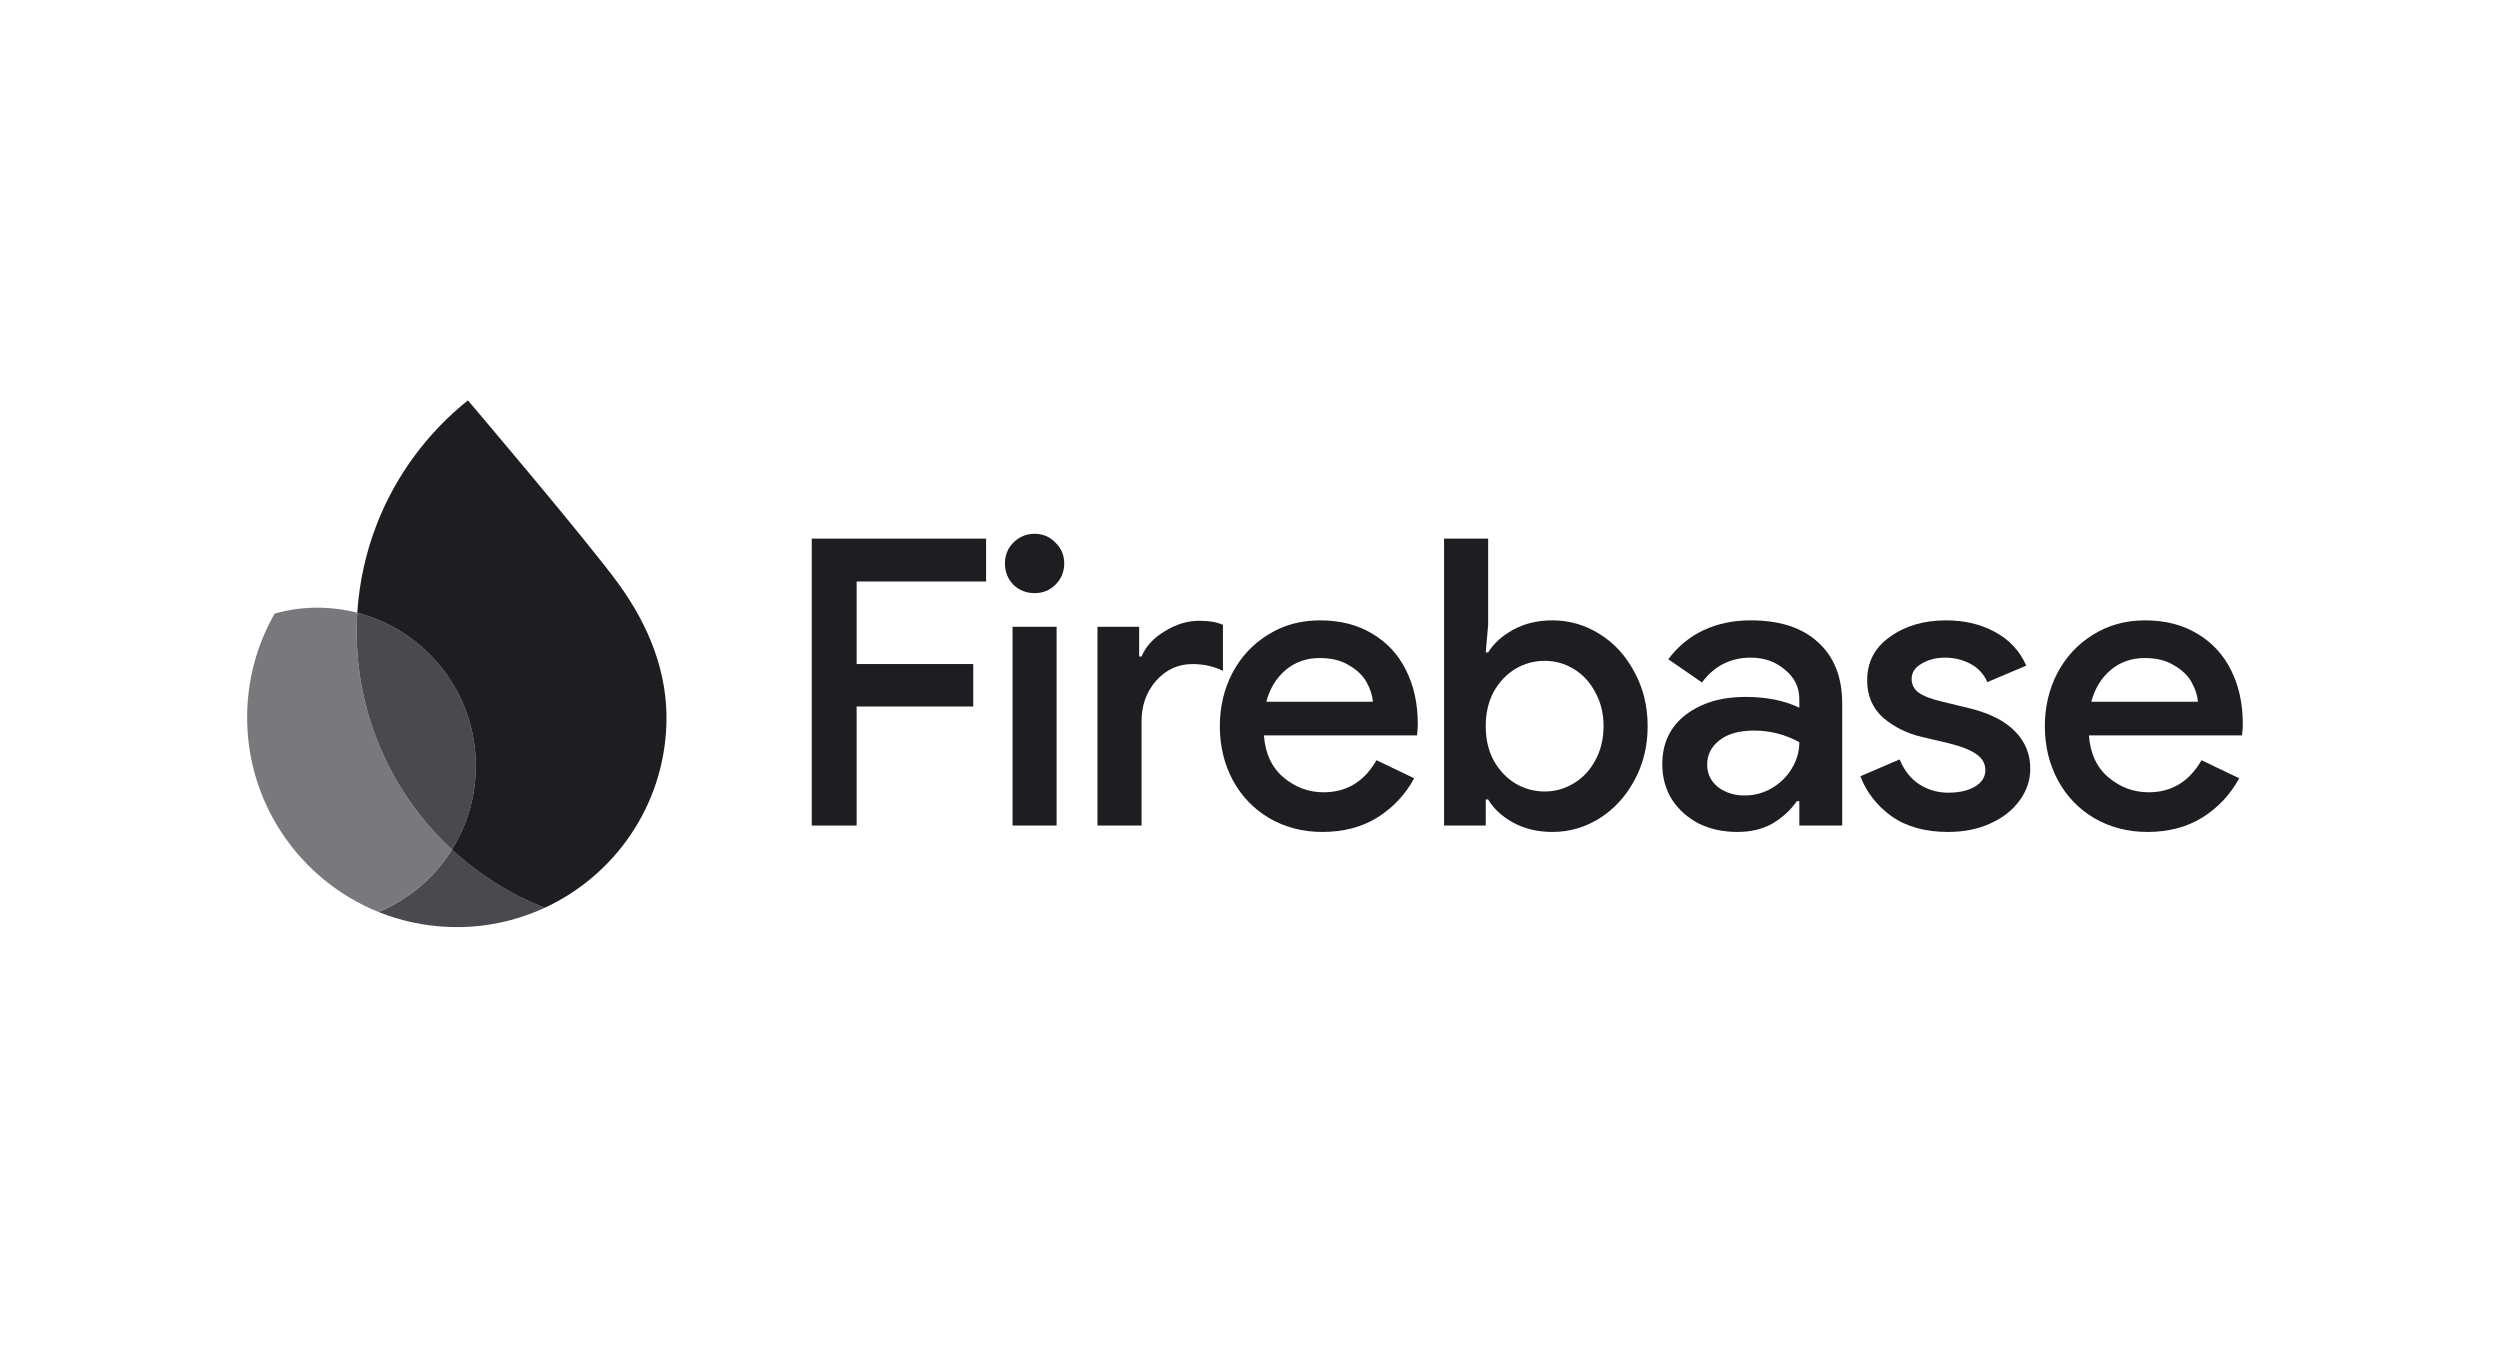
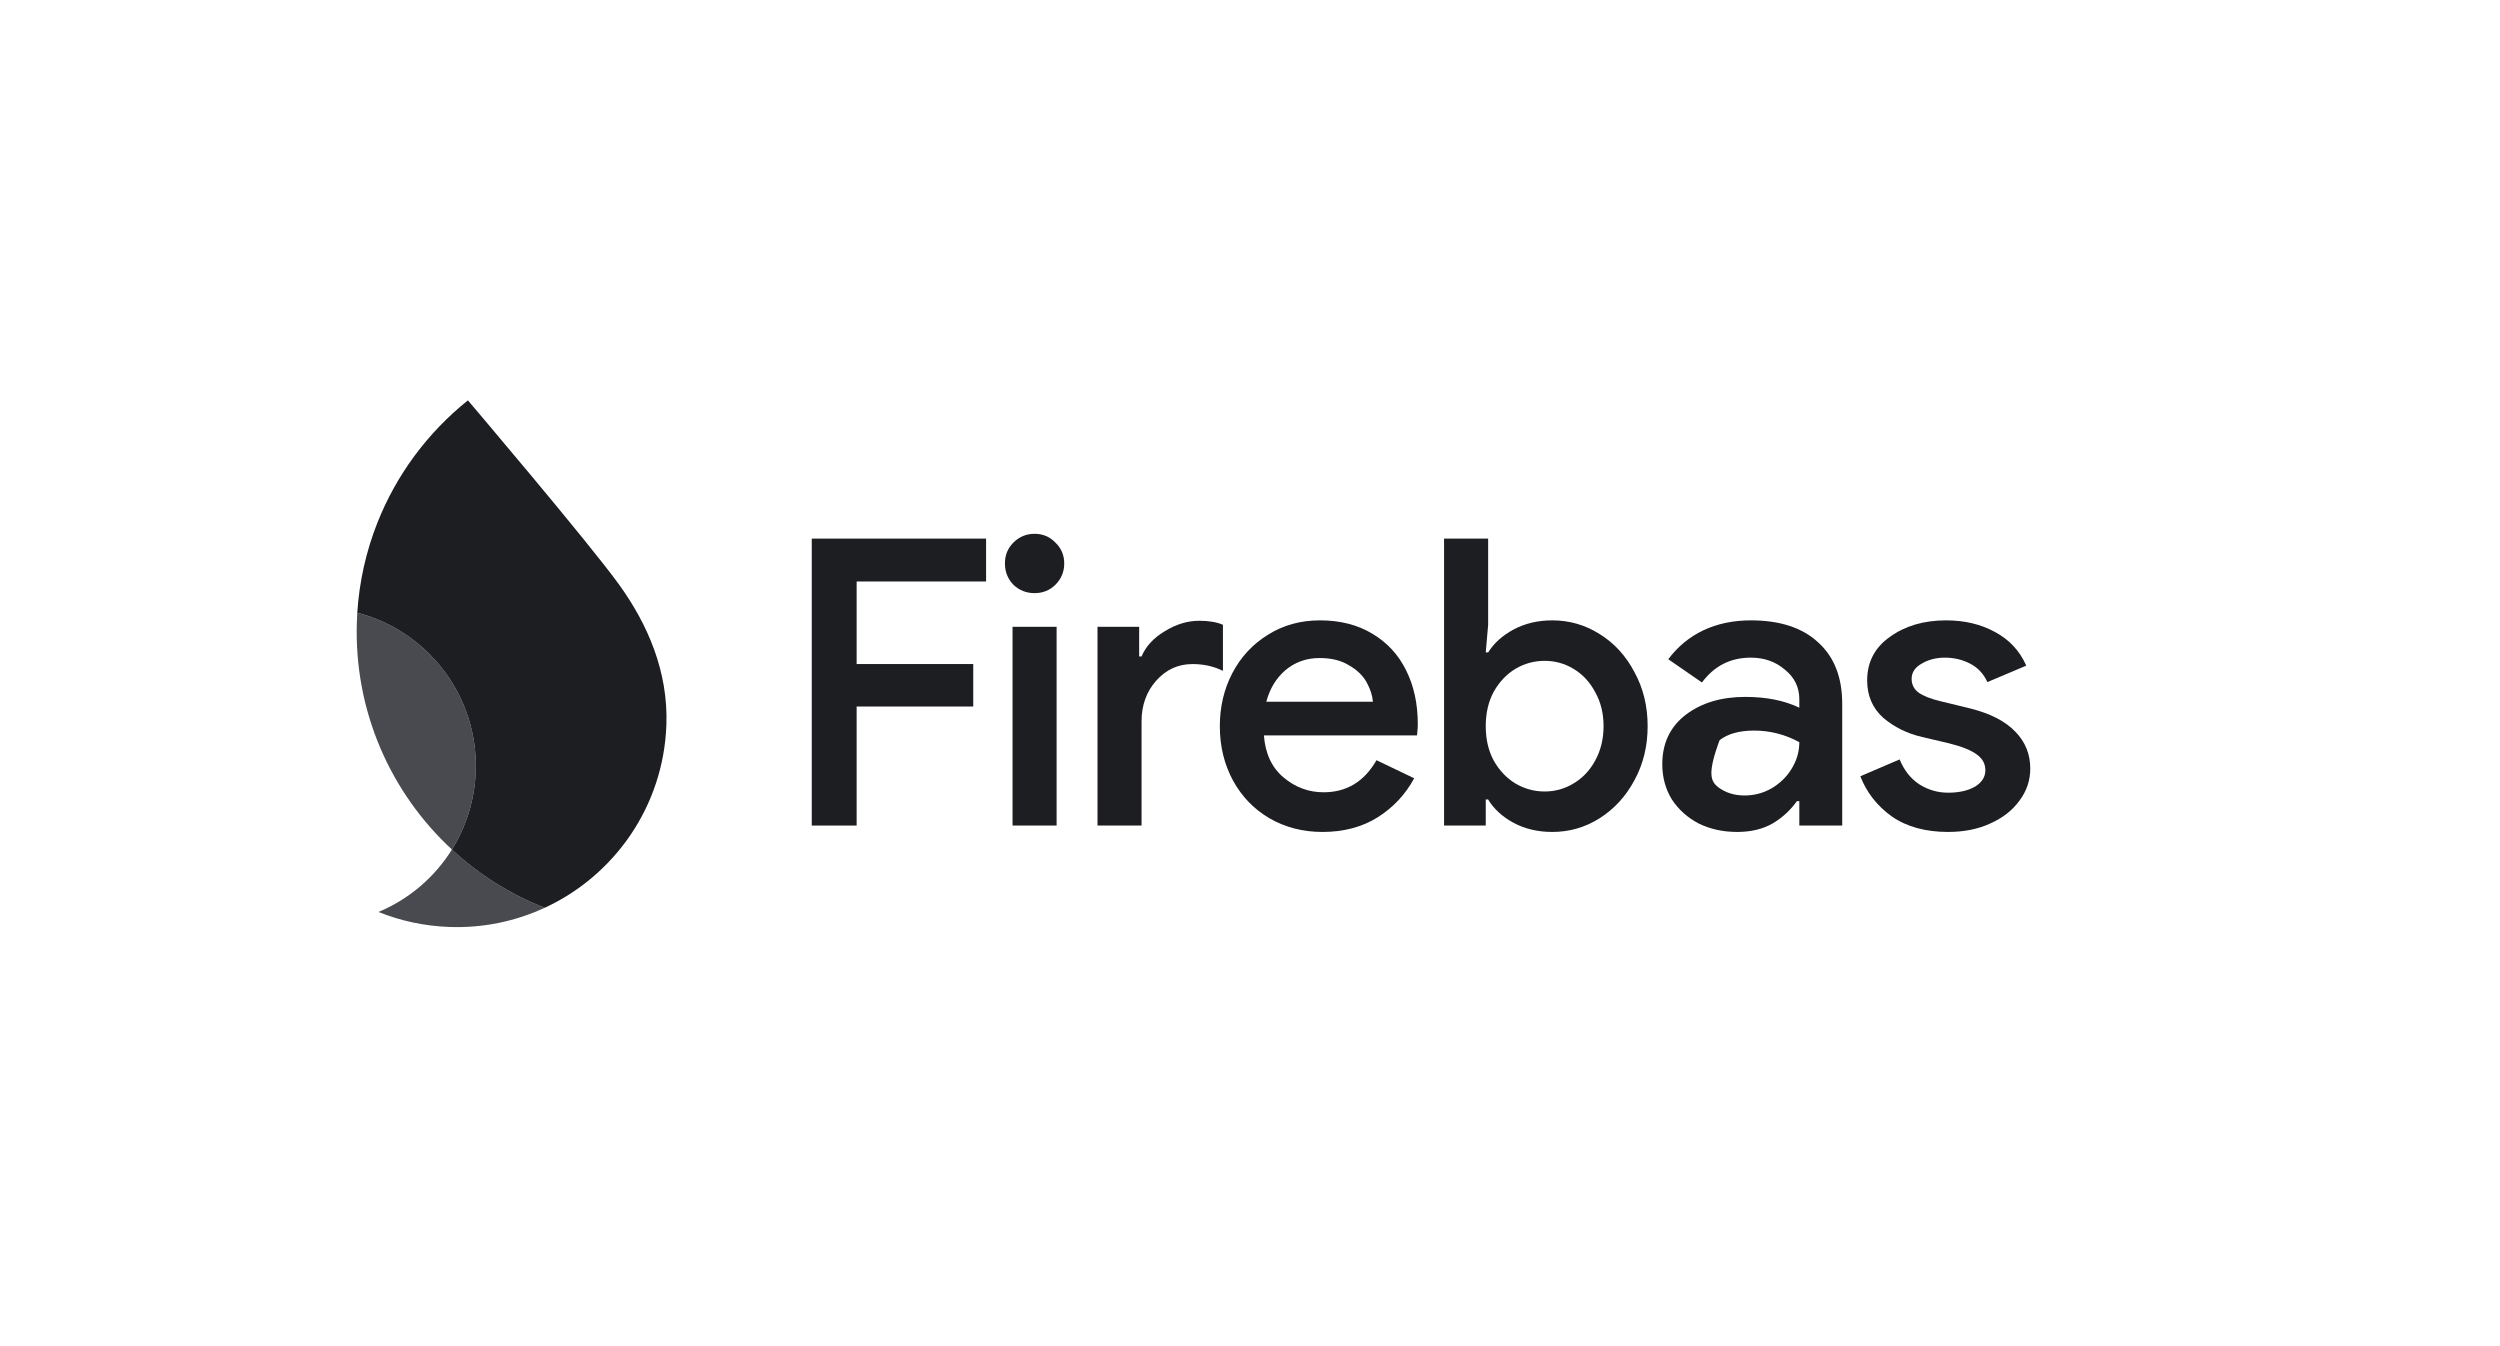
<svg xmlns="http://www.w3.org/2000/svg" width="104" height="56" viewBox="0 0 104 56" fill="none">
  <g clip-path="url(#clip0_3352_50227)">
-     <path d="M89.333 34.609C88.522 34.609 87.789 34.42 87.133 34.042C86.488 33.665 85.983 33.142 85.616 32.475C85.249 31.797 85.066 31.042 85.066 30.208C85.066 29.408 85.238 28.674 85.582 28.008C85.938 27.33 86.433 26.796 87.066 26.407C87.7 26.007 88.422 25.807 89.233 25.807C90.067 25.807 90.789 25.991 91.401 26.357C92.023 26.724 92.495 27.235 92.818 27.891C93.14 28.536 93.301 29.28 93.301 30.125C93.301 30.225 93.296 30.325 93.284 30.425C93.273 30.525 93.268 30.581 93.268 30.592H86.899C86.955 31.348 87.227 31.931 87.716 32.342C88.205 32.753 88.761 32.959 89.383 32.959C90.339 32.959 91.073 32.514 91.584 31.625L93.151 32.376C92.784 33.053 92.273 33.598 91.617 34.009C90.973 34.409 90.211 34.609 89.333 34.609ZM91.434 29.191C91.412 28.925 91.323 28.652 91.167 28.375C91.012 28.097 90.767 27.863 90.434 27.674C90.111 27.474 89.706 27.374 89.217 27.374C88.672 27.374 88.2 27.541 87.8 27.874C87.411 28.208 87.144 28.647 86.999 29.191H91.434Z" fill="#1D1E22" />
    <path d="M81.041 34.609C80.096 34.609 79.313 34.393 78.69 33.959C78.079 33.515 77.646 32.959 77.39 32.292L79.024 31.592C79.213 32.048 79.485 32.392 79.841 32.626C80.207 32.859 80.608 32.976 81.041 32.976C81.497 32.976 81.869 32.892 82.158 32.725C82.447 32.548 82.591 32.32 82.591 32.042C82.591 31.775 82.475 31.559 82.241 31.392C82.008 31.214 81.624 31.058 81.091 30.925L79.957 30.658C79.335 30.514 78.796 30.247 78.34 29.858C77.896 29.458 77.674 28.941 77.674 28.308C77.674 27.541 77.99 26.935 78.624 26.491C79.257 26.035 80.035 25.807 80.958 25.807C81.725 25.807 82.402 25.968 82.992 26.291C83.592 26.613 84.025 27.08 84.292 27.691L82.675 28.375C82.519 28.03 82.28 27.774 81.958 27.608C81.636 27.441 81.285 27.358 80.908 27.358C80.541 27.358 80.219 27.441 79.941 27.608C79.663 27.763 79.524 27.974 79.524 28.241C79.524 28.474 79.618 28.663 79.807 28.808C80.007 28.952 80.319 29.075 80.741 29.175L81.975 29.475C82.808 29.686 83.43 30.008 83.842 30.442C84.253 30.864 84.459 31.375 84.459 31.975C84.459 32.464 84.308 32.909 84.008 33.309C83.719 33.709 83.314 34.026 82.791 34.259C82.28 34.493 81.697 34.609 81.041 34.609Z" fill="#1D1E22" />
-     <path d="M72.268 34.609C71.679 34.609 71.145 34.493 70.668 34.259C70.201 34.015 69.829 33.681 69.551 33.259C69.284 32.826 69.151 32.337 69.151 31.792C69.151 30.925 69.473 30.241 70.118 29.741C70.773 29.241 71.601 28.991 72.602 28.991C73.48 28.991 74.23 29.141 74.852 29.441V29.091C74.852 28.591 74.652 28.18 74.252 27.858C73.863 27.524 73.391 27.358 72.835 27.358C71.99 27.358 71.312 27.702 70.801 28.391L69.401 27.424C69.79 26.902 70.273 26.502 70.851 26.224C71.44 25.946 72.101 25.807 72.835 25.807C74.046 25.807 74.98 26.113 75.636 26.724C76.302 27.324 76.636 28.174 76.636 29.275V34.343H74.852V33.326H74.752C74.485 33.704 74.146 34.015 73.735 34.259C73.324 34.493 72.835 34.609 72.268 34.609ZM72.568 33.092C72.979 33.092 73.357 32.992 73.702 32.792C74.057 32.581 74.335 32.309 74.535 31.975C74.746 31.631 74.852 31.264 74.852 30.875C74.263 30.553 73.635 30.392 72.968 30.392C72.357 30.392 71.879 30.525 71.535 30.792C71.19 31.058 71.018 31.398 71.018 31.809C71.018 32.187 71.168 32.498 71.468 32.742C71.779 32.976 72.146 33.092 72.568 33.092Z" fill="#1D1E22" />
+     <path d="M72.268 34.609C71.679 34.609 71.145 34.493 70.668 34.259C70.201 34.015 69.829 33.681 69.551 33.259C69.284 32.826 69.151 32.337 69.151 31.792C69.151 30.925 69.473 30.241 70.118 29.741C70.773 29.241 71.601 28.991 72.602 28.991C73.48 28.991 74.23 29.141 74.852 29.441V29.091C74.852 28.591 74.652 28.18 74.252 27.858C73.863 27.524 73.391 27.358 72.835 27.358C71.99 27.358 71.312 27.702 70.801 28.391L69.401 27.424C69.79 26.902 70.273 26.502 70.851 26.224C71.44 25.946 72.101 25.807 72.835 25.807C74.046 25.807 74.98 26.113 75.636 26.724C76.302 27.324 76.636 28.174 76.636 29.275V34.343H74.852V33.326H74.752C74.485 33.704 74.146 34.015 73.735 34.259C73.324 34.493 72.835 34.609 72.268 34.609ZM72.568 33.092C72.979 33.092 73.357 32.992 73.702 32.792C74.057 32.581 74.335 32.309 74.535 31.975C74.746 31.631 74.852 31.264 74.852 30.875C74.263 30.553 73.635 30.392 72.968 30.392C72.357 30.392 71.879 30.525 71.535 30.792C71.018 32.187 71.168 32.498 71.468 32.742C71.779 32.976 72.146 33.092 72.568 33.092Z" fill="#1D1E22" />
    <path d="M64.574 34.609C63.974 34.609 63.435 34.482 62.957 34.226C62.49 33.97 62.14 33.648 61.907 33.259H61.807V34.343H60.073V22.406H61.907V25.991L61.807 27.141H61.907C62.14 26.763 62.49 26.446 62.957 26.191C63.435 25.935 63.974 25.807 64.574 25.807C65.285 25.807 65.941 25.996 66.541 26.374C67.152 26.752 67.636 27.28 67.992 27.958C68.358 28.625 68.542 29.375 68.542 30.208C68.542 31.042 68.358 31.792 67.992 32.459C67.636 33.126 67.152 33.654 66.541 34.042C65.941 34.42 65.285 34.609 64.574 34.609ZM64.257 32.926C64.691 32.926 65.091 32.815 65.457 32.592C65.835 32.37 66.135 32.053 66.358 31.642C66.591 31.22 66.708 30.742 66.708 30.208C66.708 29.675 66.591 29.202 66.358 28.791C66.135 28.369 65.835 28.047 65.457 27.824C65.091 27.602 64.691 27.491 64.257 27.491C63.824 27.491 63.418 27.602 63.04 27.824C62.673 28.047 62.373 28.363 62.14 28.774C61.918 29.186 61.807 29.664 61.807 30.208C61.807 30.753 61.918 31.231 62.14 31.642C62.373 32.053 62.673 32.37 63.04 32.592C63.418 32.815 63.824 32.926 64.257 32.926Z" fill="#1D1E22" />
    <path d="M55.013 34.609C54.202 34.609 53.468 34.42 52.812 34.042C52.168 33.665 51.662 33.142 51.295 32.475C50.928 31.797 50.745 31.042 50.745 30.208C50.745 29.408 50.917 28.674 51.262 28.008C51.617 27.33 52.112 26.796 52.745 26.407C53.379 26.007 54.102 25.807 54.913 25.807C55.746 25.807 56.469 25.991 57.08 26.357C57.702 26.724 58.175 27.235 58.497 27.891C58.819 28.536 58.98 29.28 58.98 30.125C58.98 30.225 58.975 30.325 58.964 30.425C58.953 30.525 58.947 30.581 58.947 30.592H52.579C52.634 31.348 52.907 31.931 53.396 32.342C53.885 32.753 54.44 32.959 55.063 32.959C56.019 32.959 56.752 32.514 57.263 31.625L58.83 32.376C58.464 33.053 57.953 33.598 57.297 34.009C56.652 34.409 55.891 34.609 55.013 34.609ZM57.113 29.191C57.091 28.925 57.002 28.652 56.847 28.375C56.691 28.097 56.447 27.863 56.113 27.674C55.791 27.474 55.385 27.374 54.896 27.374C54.352 27.374 53.879 27.541 53.479 27.874C53.09 28.208 52.823 28.647 52.679 29.191H57.113Z" fill="#1D1E22" />
    <path d="M45.656 26.074H47.389V27.308H47.489C47.667 26.886 47.99 26.535 48.456 26.258C48.923 25.969 49.401 25.824 49.89 25.824C50.29 25.824 50.618 25.88 50.874 25.991V27.908C50.496 27.719 50.074 27.625 49.607 27.625C49.007 27.625 48.501 27.858 48.09 28.325C47.69 28.78 47.489 29.342 47.489 30.009V34.343H45.656V26.074Z" fill="#1D1E22" />
    <path d="M43.039 24.674C42.694 24.674 42.4 24.557 42.155 24.324C41.922 24.079 41.805 23.785 41.805 23.44C41.805 23.096 41.922 22.807 42.155 22.573C42.4 22.329 42.694 22.206 43.039 22.206C43.383 22.206 43.672 22.329 43.906 22.573C44.15 22.807 44.272 23.096 44.272 23.44C44.272 23.785 44.15 24.079 43.906 24.324C43.672 24.557 43.383 24.674 43.039 24.674ZM42.122 26.074H43.955V34.343H42.122V26.074Z" fill="#1D1E22" />
    <path d="M33.769 22.406H41.021V24.19H35.636V27.624H40.487V29.391H35.636V34.343H33.769V22.406Z" fill="#1D1E22" />
    <path d="M15.745 37.938C16.662 38.307 17.657 38.526 18.701 38.562C20.115 38.612 21.459 38.319 22.66 37.764C21.22 37.198 19.915 36.37 18.801 35.341C18.079 36.497 17.011 37.41 15.745 37.938Z" fill="#484A4F" />
-     <path d="M18.8 35.341C16.258 32.989 14.716 29.586 14.846 25.853C14.85 25.732 14.857 25.611 14.864 25.49C14.409 25.372 13.933 25.3 13.444 25.283C12.744 25.258 12.066 25.345 11.425 25.526C10.747 26.714 10.337 28.079 10.286 29.54C10.155 33.311 12.437 36.605 15.745 37.938C17.011 37.41 18.078 36.498 18.8 35.341Z" fill="#77797D" />
    <path d="M18.8 35.341C19.392 34.395 19.75 33.286 19.792 32.091C19.901 28.948 17.789 26.244 14.864 25.49C14.857 25.611 14.85 25.732 14.846 25.853C14.716 29.586 16.258 32.99 18.8 35.341Z" fill="#484A4F" />
    <path d="M19.465 16.655C17.799 17.989 16.484 19.748 15.688 21.775C15.233 22.936 14.946 24.183 14.863 25.491C17.787 26.245 19.9 28.949 19.79 32.092C19.749 33.287 19.389 34.395 18.799 35.342C19.913 36.372 21.218 37.199 22.659 37.765C25.551 36.428 27.604 33.551 27.722 30.148C27.799 27.944 26.952 25.979 25.755 24.32C24.491 22.566 19.465 16.655 19.465 16.655Z" fill="#1D1E22" />
  </g>
  <defs>
    <clipPath id="clip0_3352_50227">
      <rect width="84" height="22.991" fill="white" transform="translate(10 16.505)" />
    </clipPath>
  </defs>
</svg>